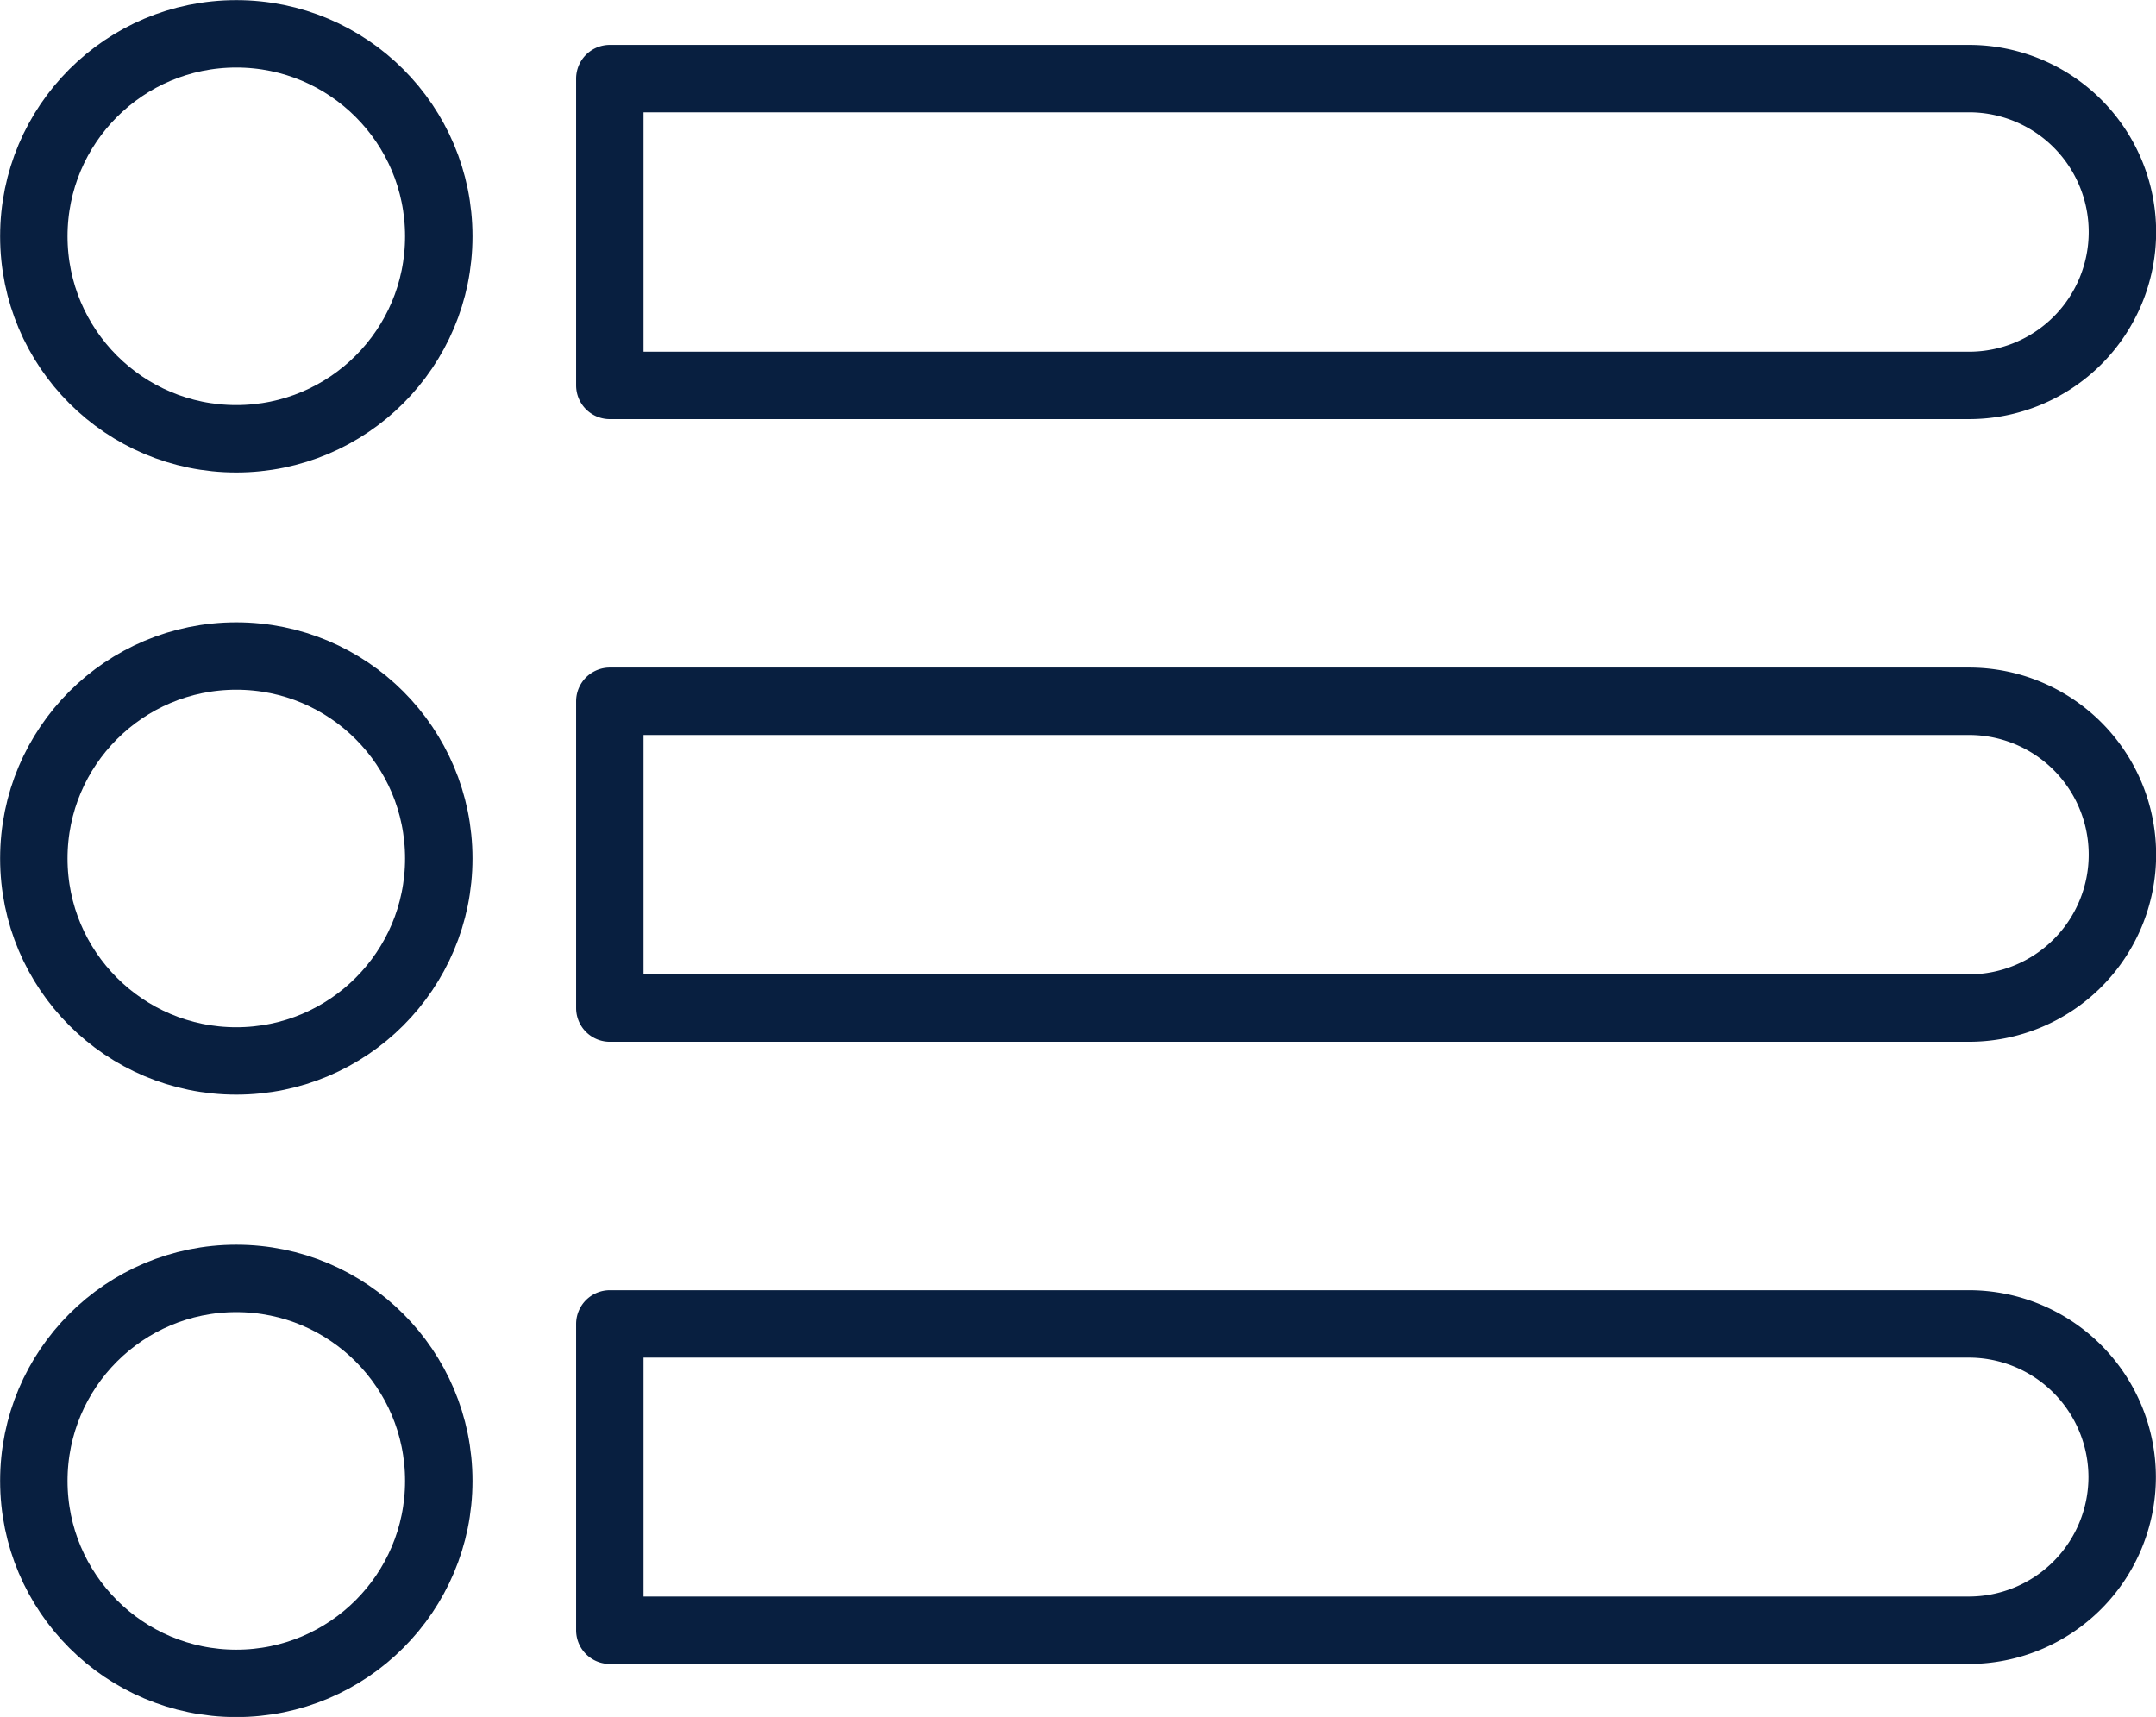
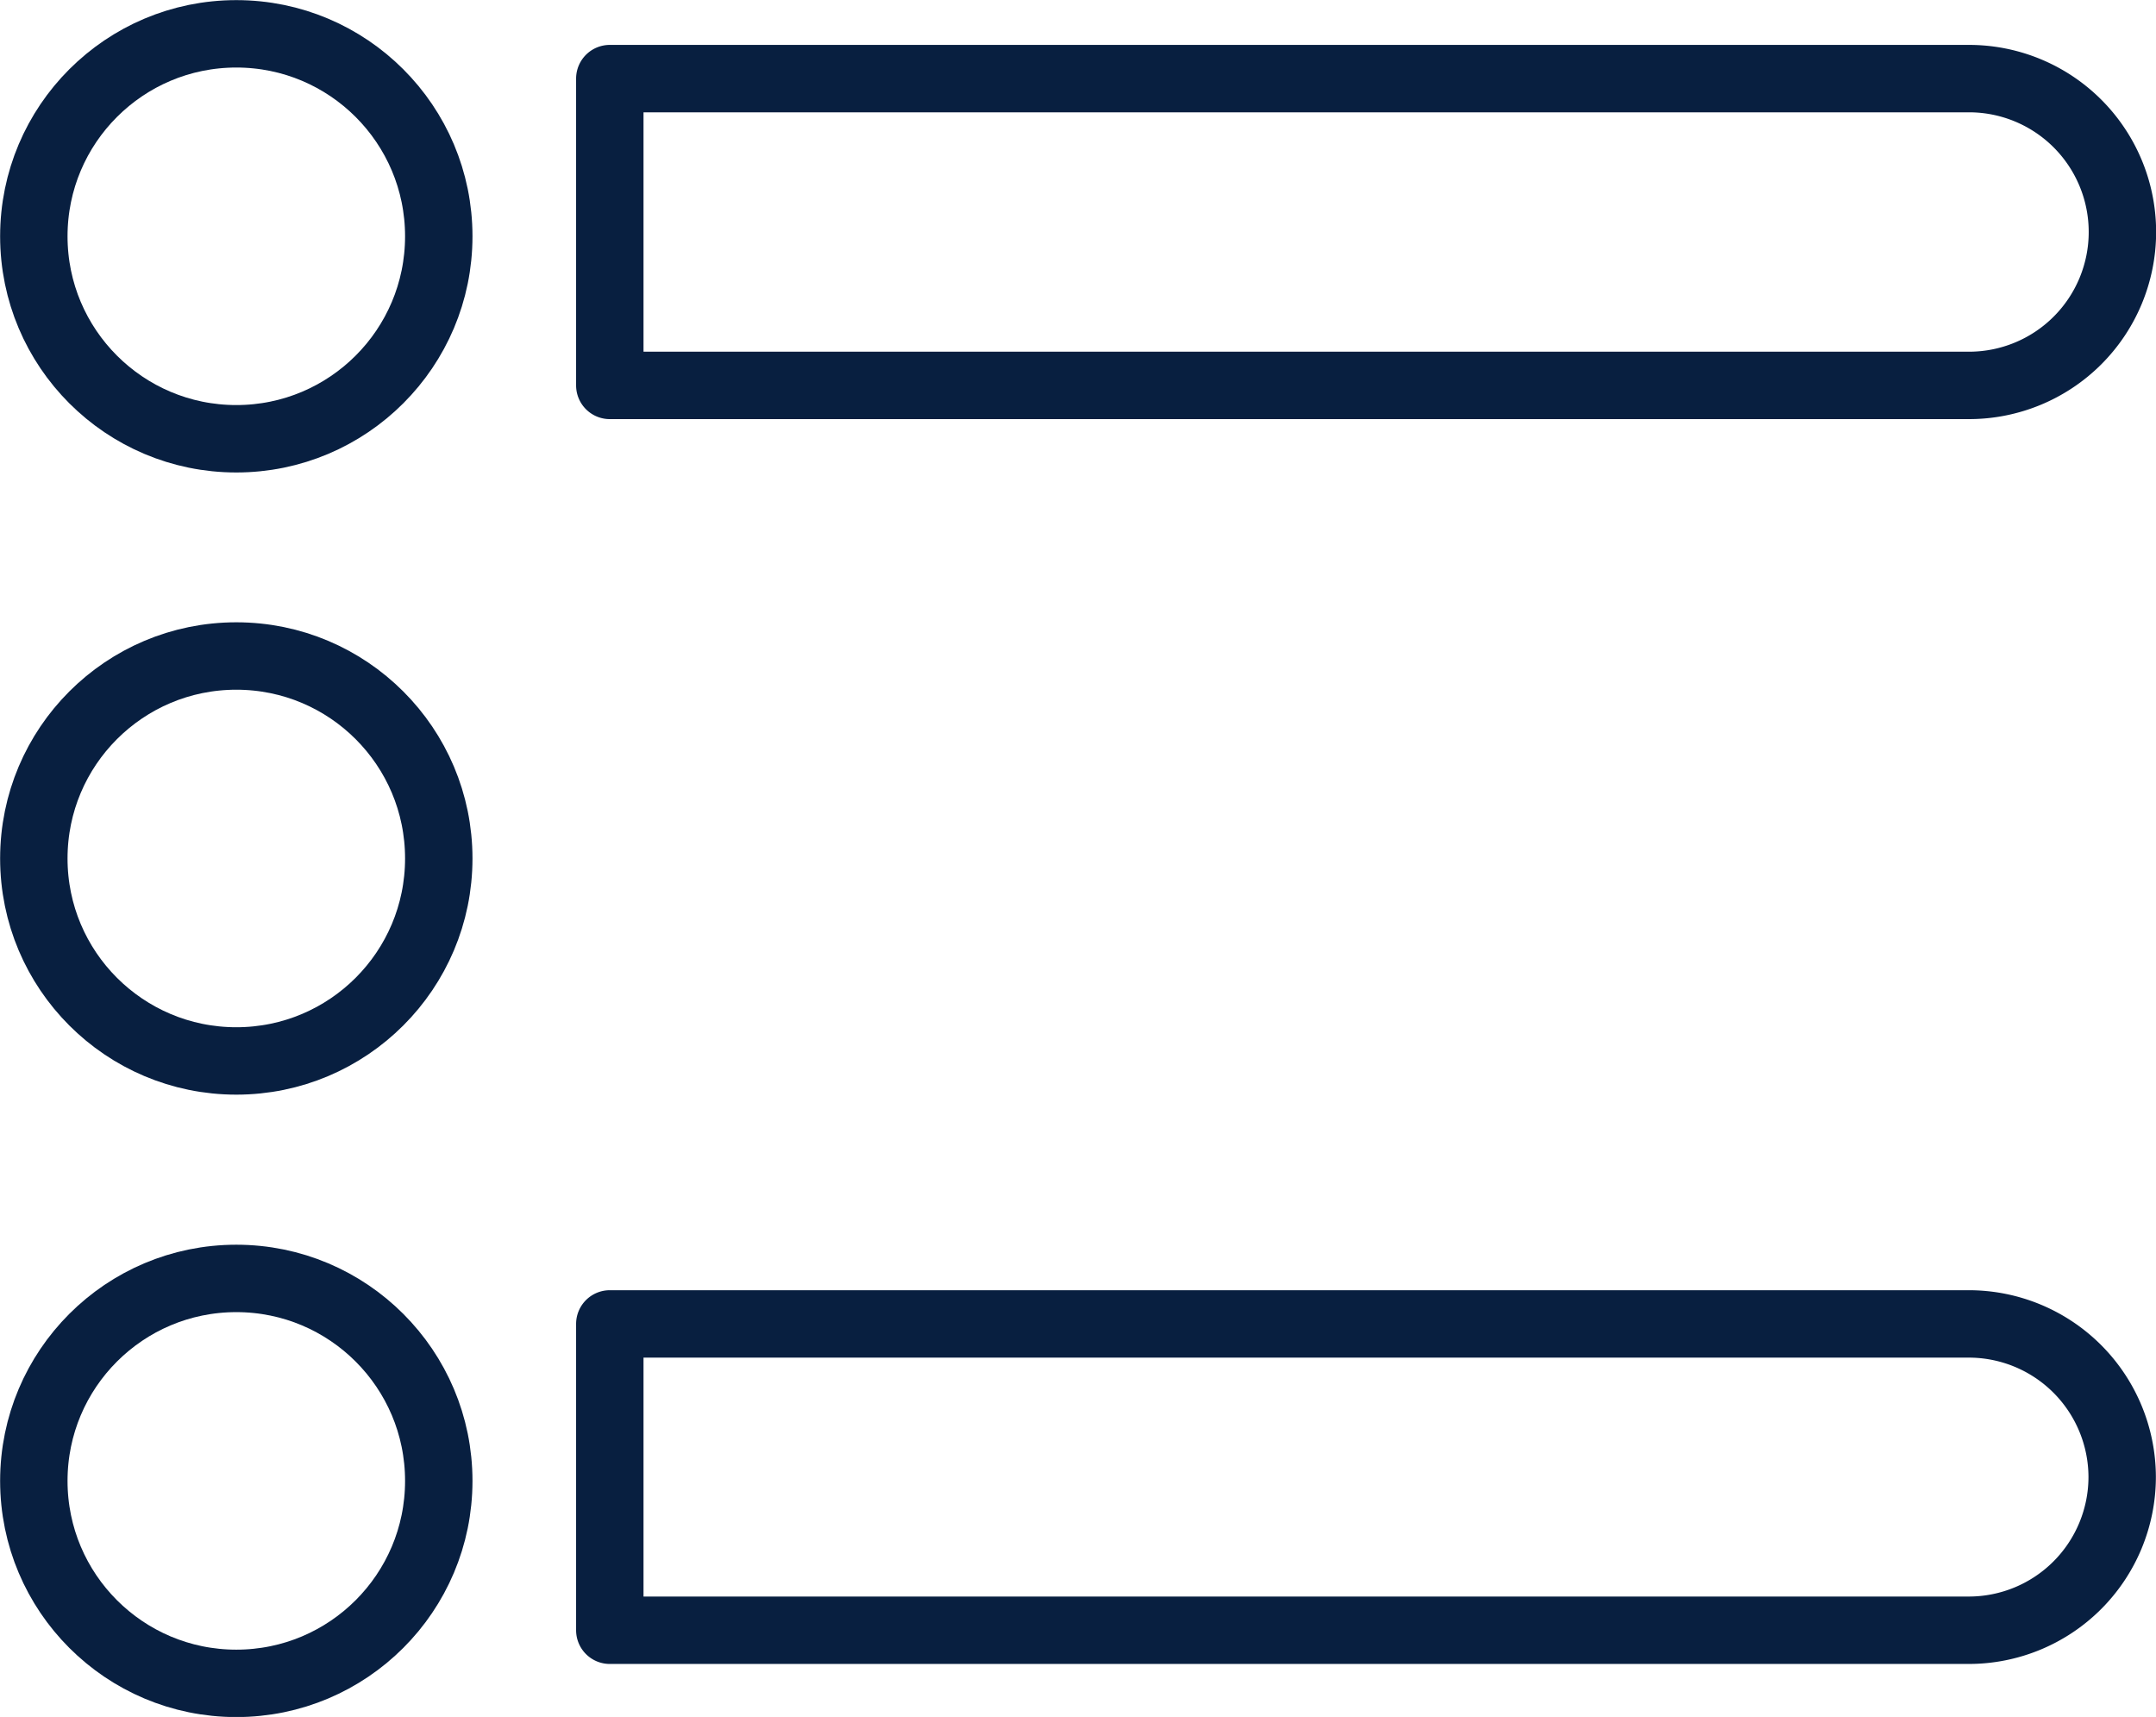
<svg xmlns="http://www.w3.org/2000/svg" viewBox="0 0 90.51 72.08">
  <defs>
    <style>.cls-1{fill:none;stroke:#081f40;stroke-linecap:round;stroke-linejoin:round;stroke-width:2.83px;}</style>
  </defs>
  <title>Asset 15</title>
  <g id="Layer_2" data-name="Layer 2">
    <g id="Layer_1-2" data-name="Layer 1">
      <path class="cls-1" d="M25.6,3.3H82.66a6.44,6.44,0,0,1,6.44,6.44v0a6.44,6.44,0,0,1-6.44,6.44H25.6a0,0,0,0,1,0,0V3.3A0,0,0,0,1,25.6,3.3Z" />
-       <path class="cls-1" d="M25.6,29.44H82.66a6.44,6.44,0,0,1,6.44,6.44v0a6.44,6.44,0,0,1-6.44,6.44H25.6a0,0,0,0,1,0,0V29.44A0,0,0,0,1,25.6,29.44Z" />
      <path class="cls-1" d="M25.6,55.58H82.66A6.44,6.44,0,0,1,89.09,62v0a6.44,6.44,0,0,1-6.44,6.44H25.6a0,0,0,0,1,0,0V55.58A0,0,0,0,1,25.6,55.58Z" />
      <circle class="cls-1" cx="9.92" cy="9.92" r="8.5" />
      <circle class="cls-1" cx="9.92" cy="62.17" r="8.5" />
      <circle class="cls-1" cx="9.92" cy="36.04" r="8.5" />
    </g>
  </g>
</svg>